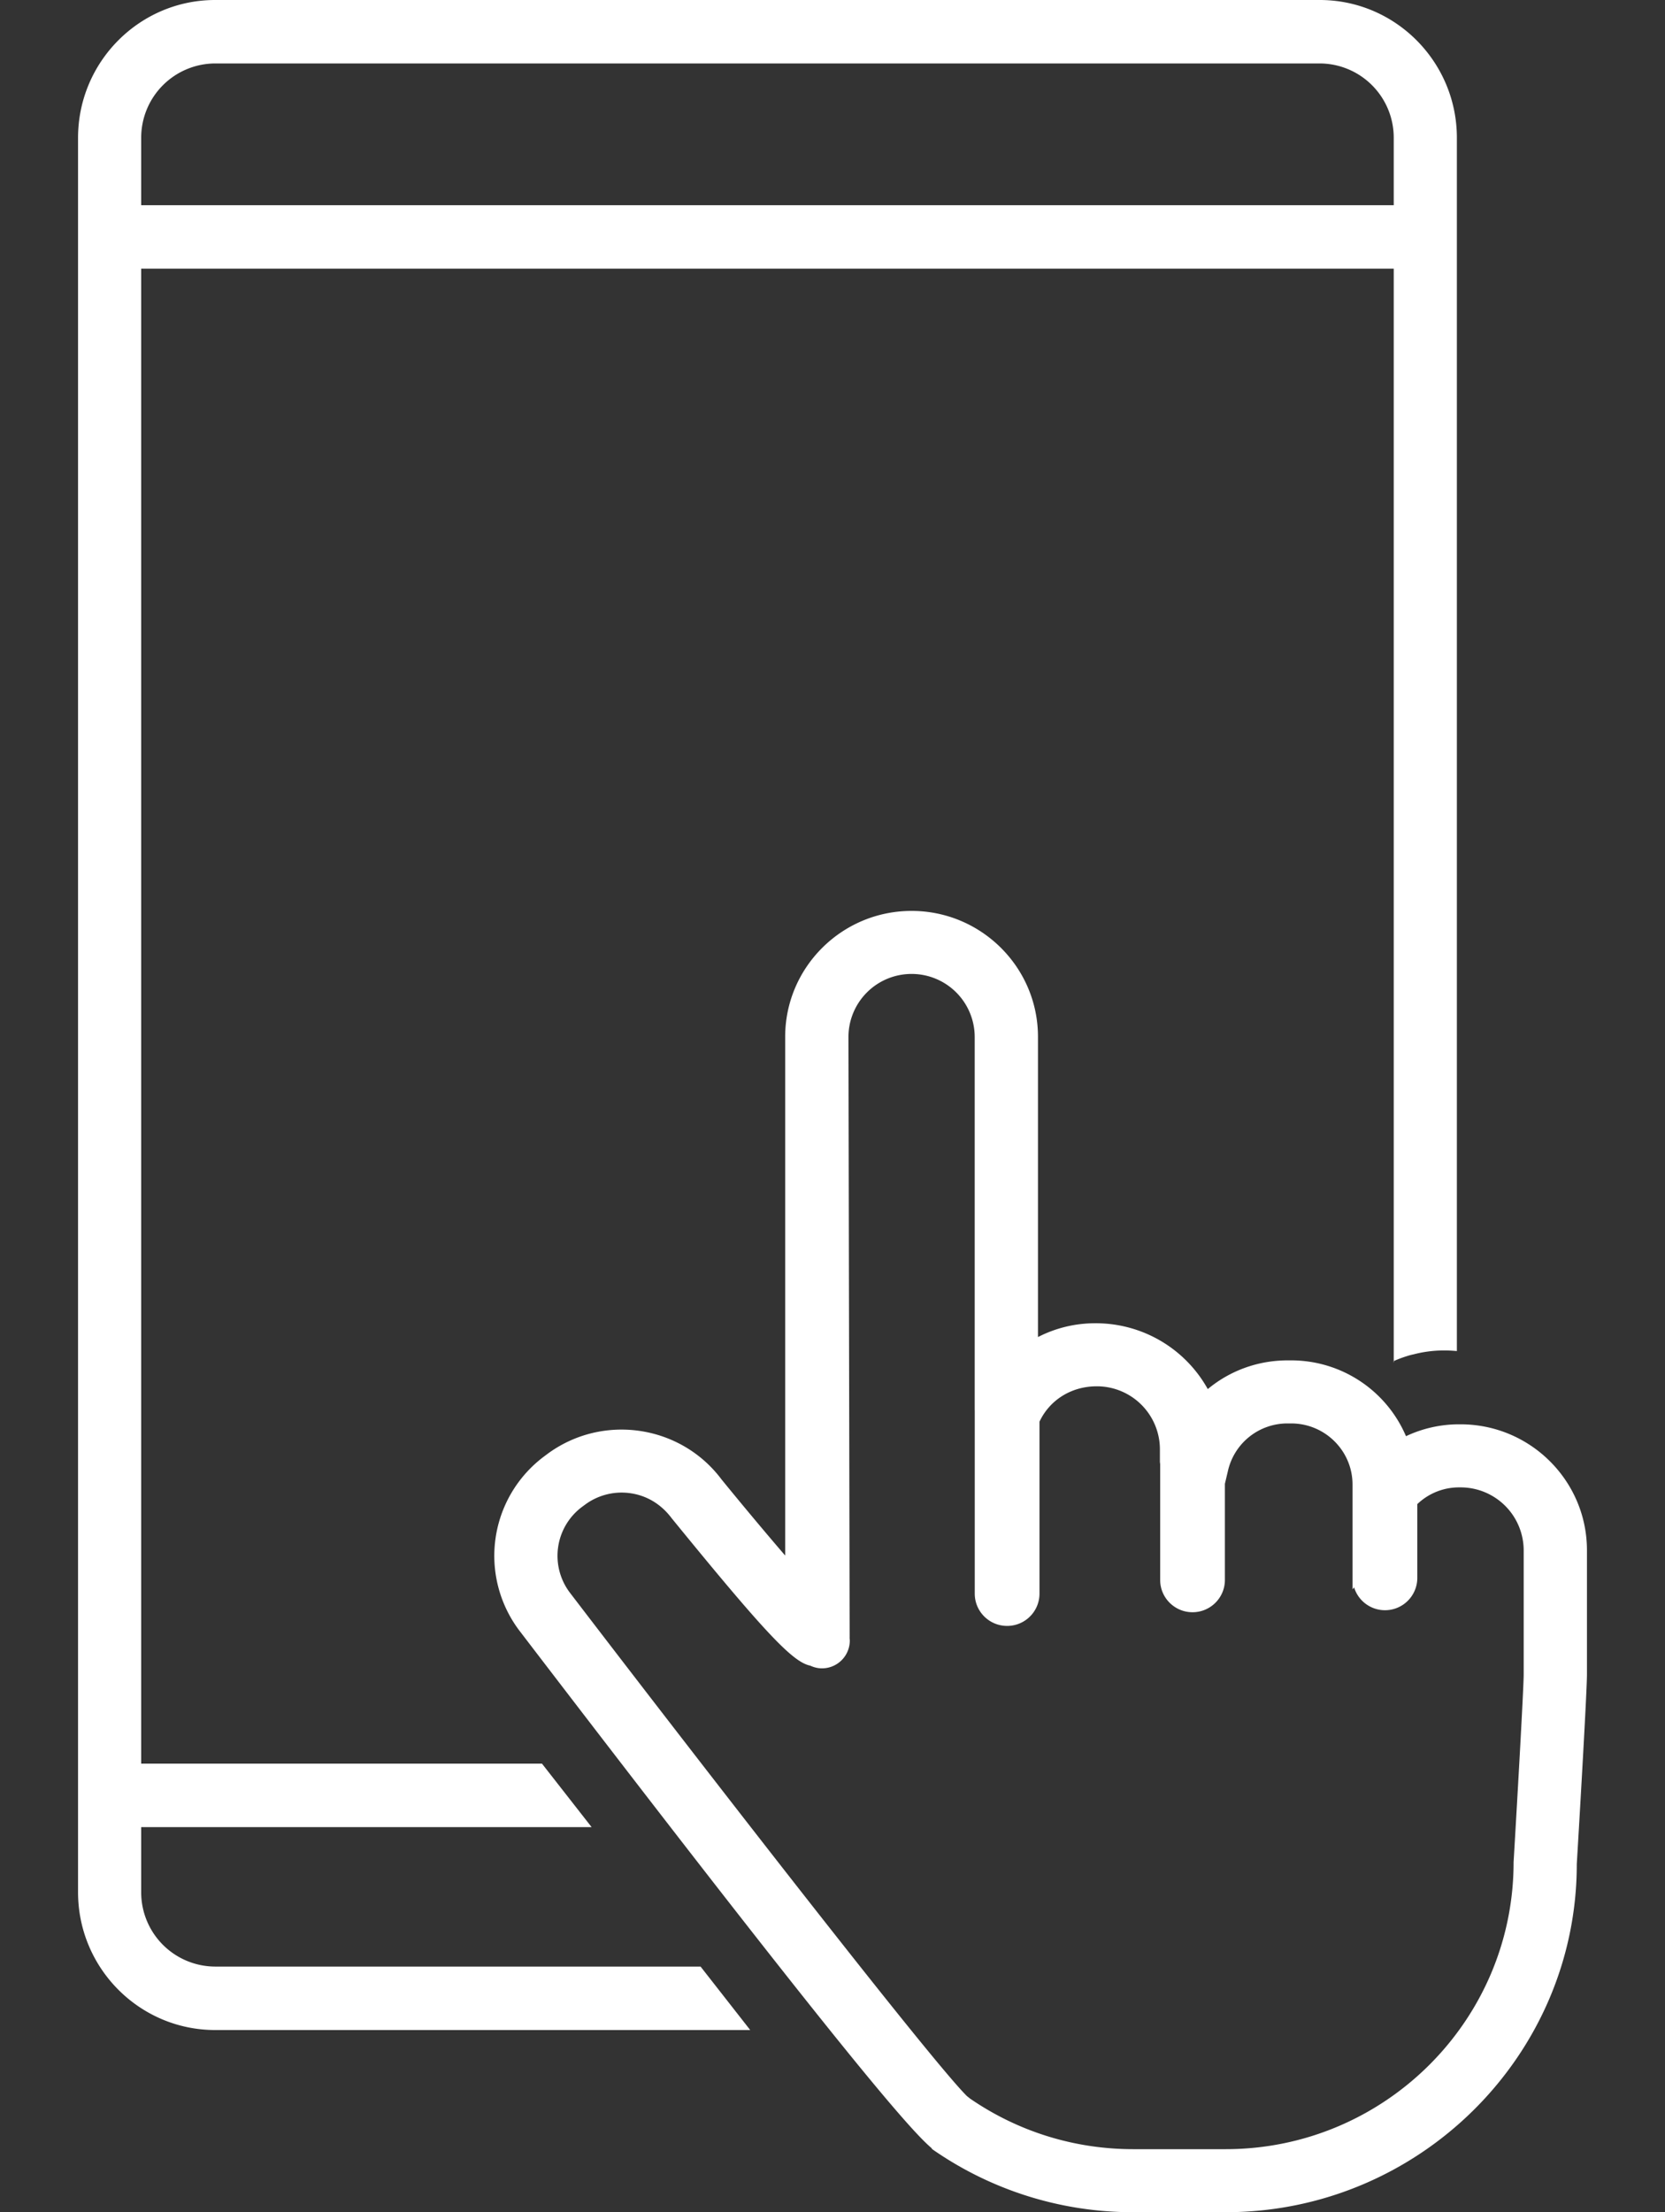
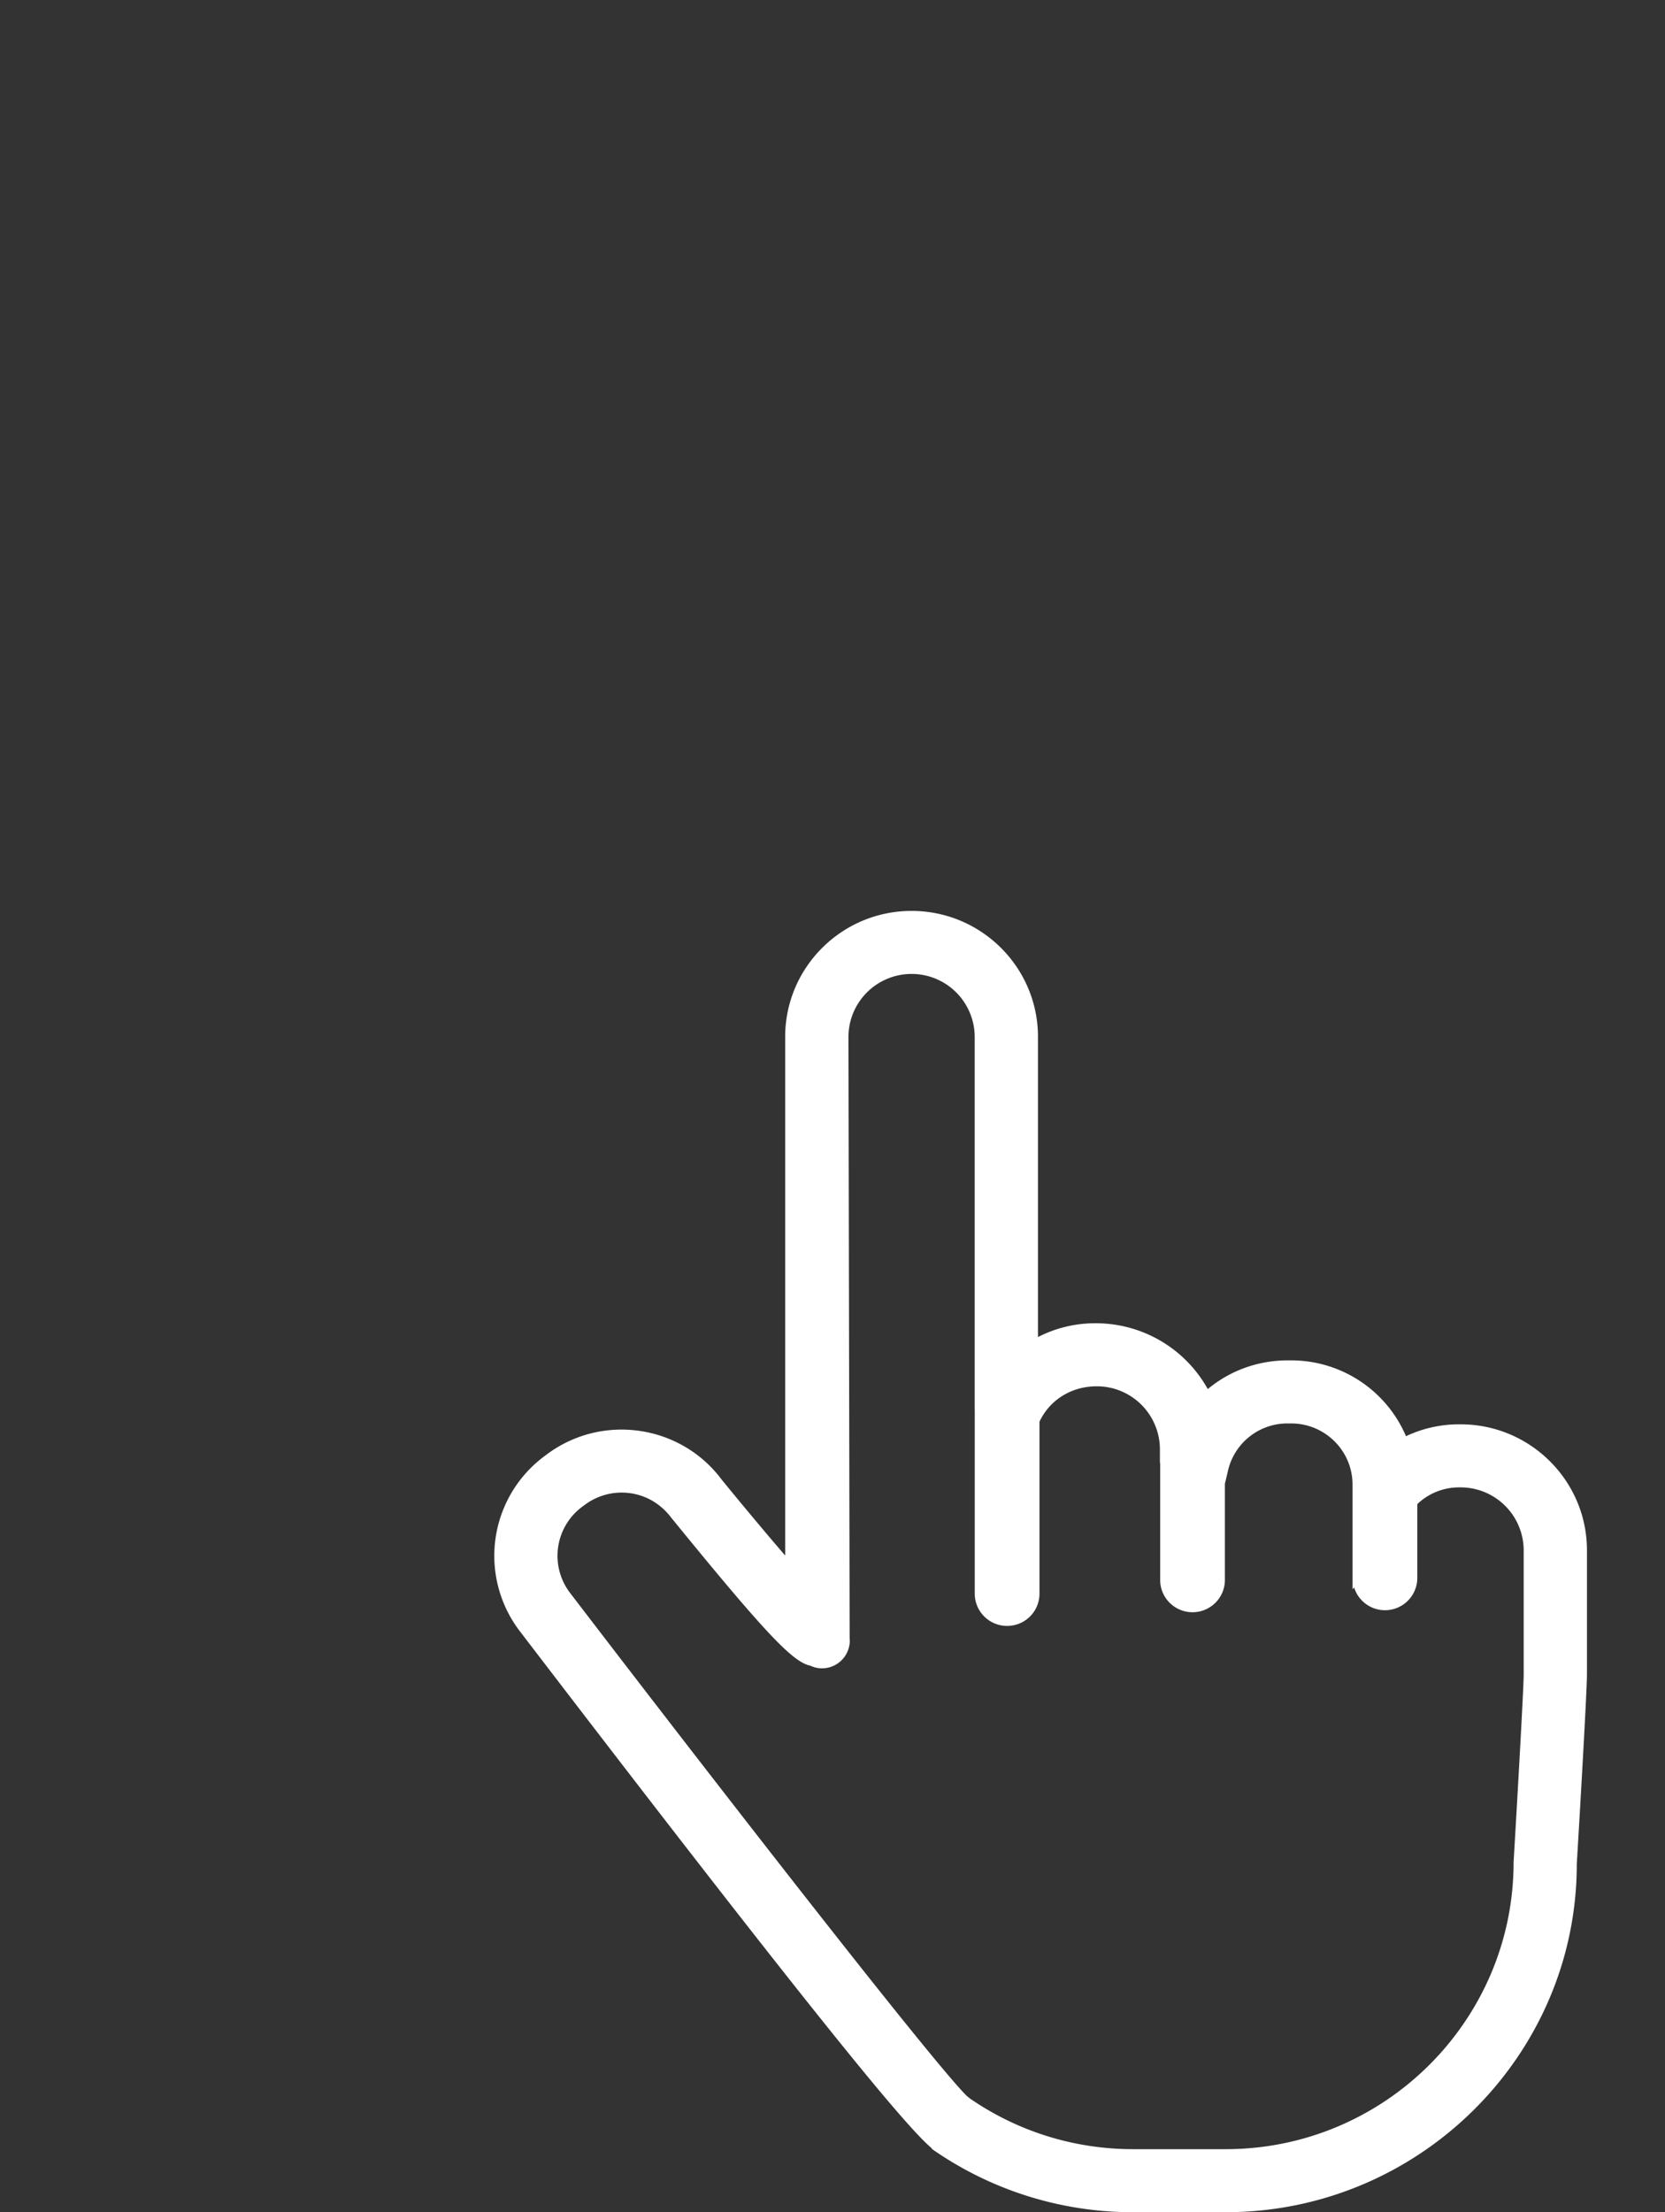
<svg xmlns="http://www.w3.org/2000/svg" fill="#fff" viewBox="0 0 64 85">
  <rect x="0" y="0" width="64" height="85" fill="#333333" stroke="none" />
  <g transform="translate( 3 0 )">
    <path d="M55.568 64.333c0 .503-.23 4.551-.388 7.221 0 6.08-4.966 11.024-11.068 11.024h-3.551c-2.252 0-4.418-.67-6.268-1.94l-.127-.101c-1.373-1.356-10.013-12.484-15.27-19.354a2.346 2.346 0 01.482-3.288l.109-.08a2.36 2.36 0 011.75-.44c.623.09 1.174.417 1.581.96 3.622 4.444 4.66 5.53 5.328 5.665.137.063.286.103.447.103a1.07 1.07 0 001.072-1.067c0-.036-.01-.102-.006-.104l-.046-23.093a2.425 2.425 0 012.427-2.417 2.424 2.424 0 012.426 2.417v14.338l.002.012v7.044c0 .684.557 1.24 1.244 1.24.688 0 1.244-.556 1.244-1.24v-6.607c.388-.827 1.217-1.36 2.203-1.36a2.424 2.424 0 012.426 2.417v.478c0 .033.007.062.01.094v4.452c0 .684.557 1.24 1.244 1.24.687 0 1.244-.556 1.244-1.24v-3.694l.12-.509a2.343 2.343 0 012.293-1.811h.135c1.3 0 2.358 1.052 2.358 2.348v4.029l.06-.08a1.242 1.242 0 002.43-.358v-2.839a2.315 2.315 0 011.595-.643h.068a2.424 2.424 0 012.426 2.416v4.767zm-2.426-9.606h-.068c-.708 0-1.401.16-2.03.456a4.798 4.798 0 00-4.413-2.913h-.135c-1.16 0-2.234.407-3.071 1.103a4.92 4.92 0 00-4.334-2.529c-.78 0-1.527.188-2.193.53V39.838C36.898 37.17 34.72 35 32.04 35s-4.859 2.17-4.859 4.839v19.93c-.764-.887-1.652-1.95-2.443-2.92-1.578-2.111-4.584-2.547-6.704-.978l-.108.081a4.767 4.767 0 00-.973 6.687c12.315 16.095 15.04 19.221 15.866 19.907l-.01.011.066.05A13.462 13.462 0 0040.561 85h3.551c7.443 0 13.5-6.031 13.497-13.374.04-.668.391-6.557.391-7.293v-4.767c0-2.668-2.179-4.839-4.858-4.839z" />
-     <path d="M2.427 5.295A2.854 2.854 0 015.27 2.438h42.46a2.853 2.853 0 012.843 2.857v2.59H2.427v-2.59zM5.27 75.562a2.853 2.853 0 01-2.843-2.857v-2.502H19.74l-1.907-2.438H2.427V10.324h48.146v42.022l.01-.007v-.047c.155-.068.314-.128.476-.179.095-.032.19-.057.287-.077a4.583 4.583 0 011.126-.147h.067c.156 0 .309.009.461.023V5.295C53 2.375 50.636 0 47.73 0H5.27C2.364 0 0 2.375 0 5.295v67.41C0 75.625 2.364 78 5.27 78h20.567l-1.908-2.438H5.27z" />
  </g>
</svg>